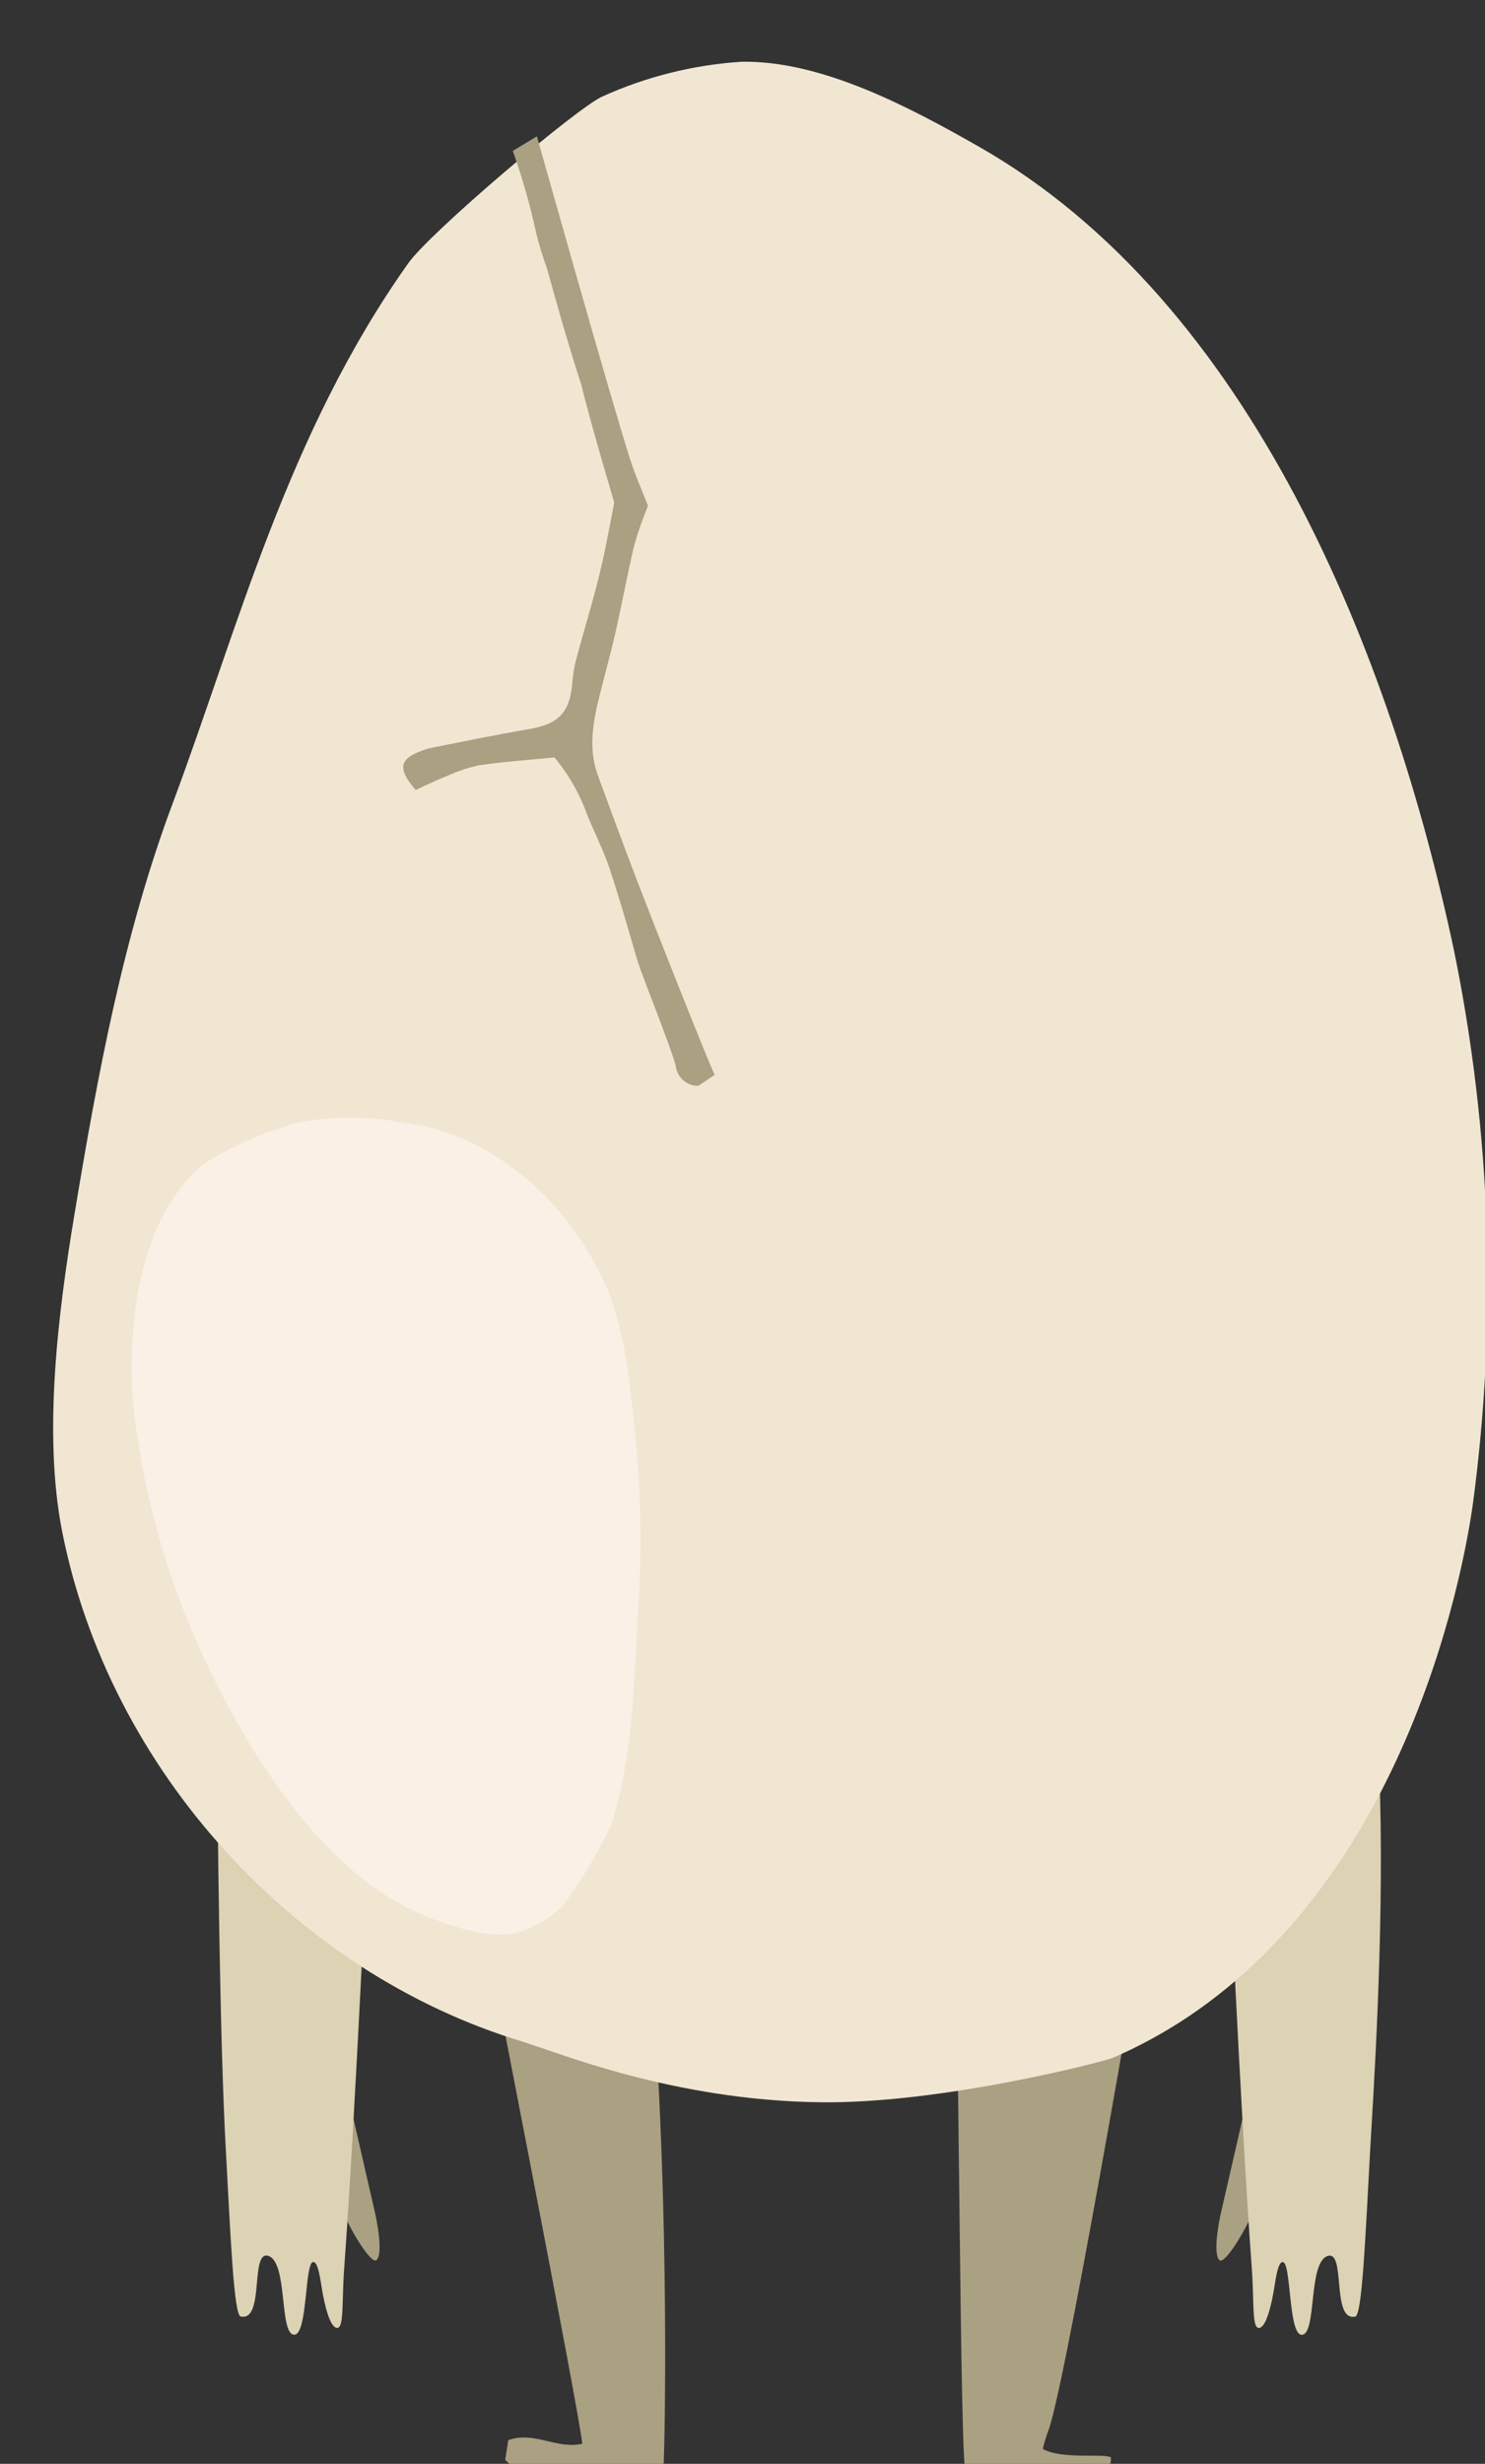
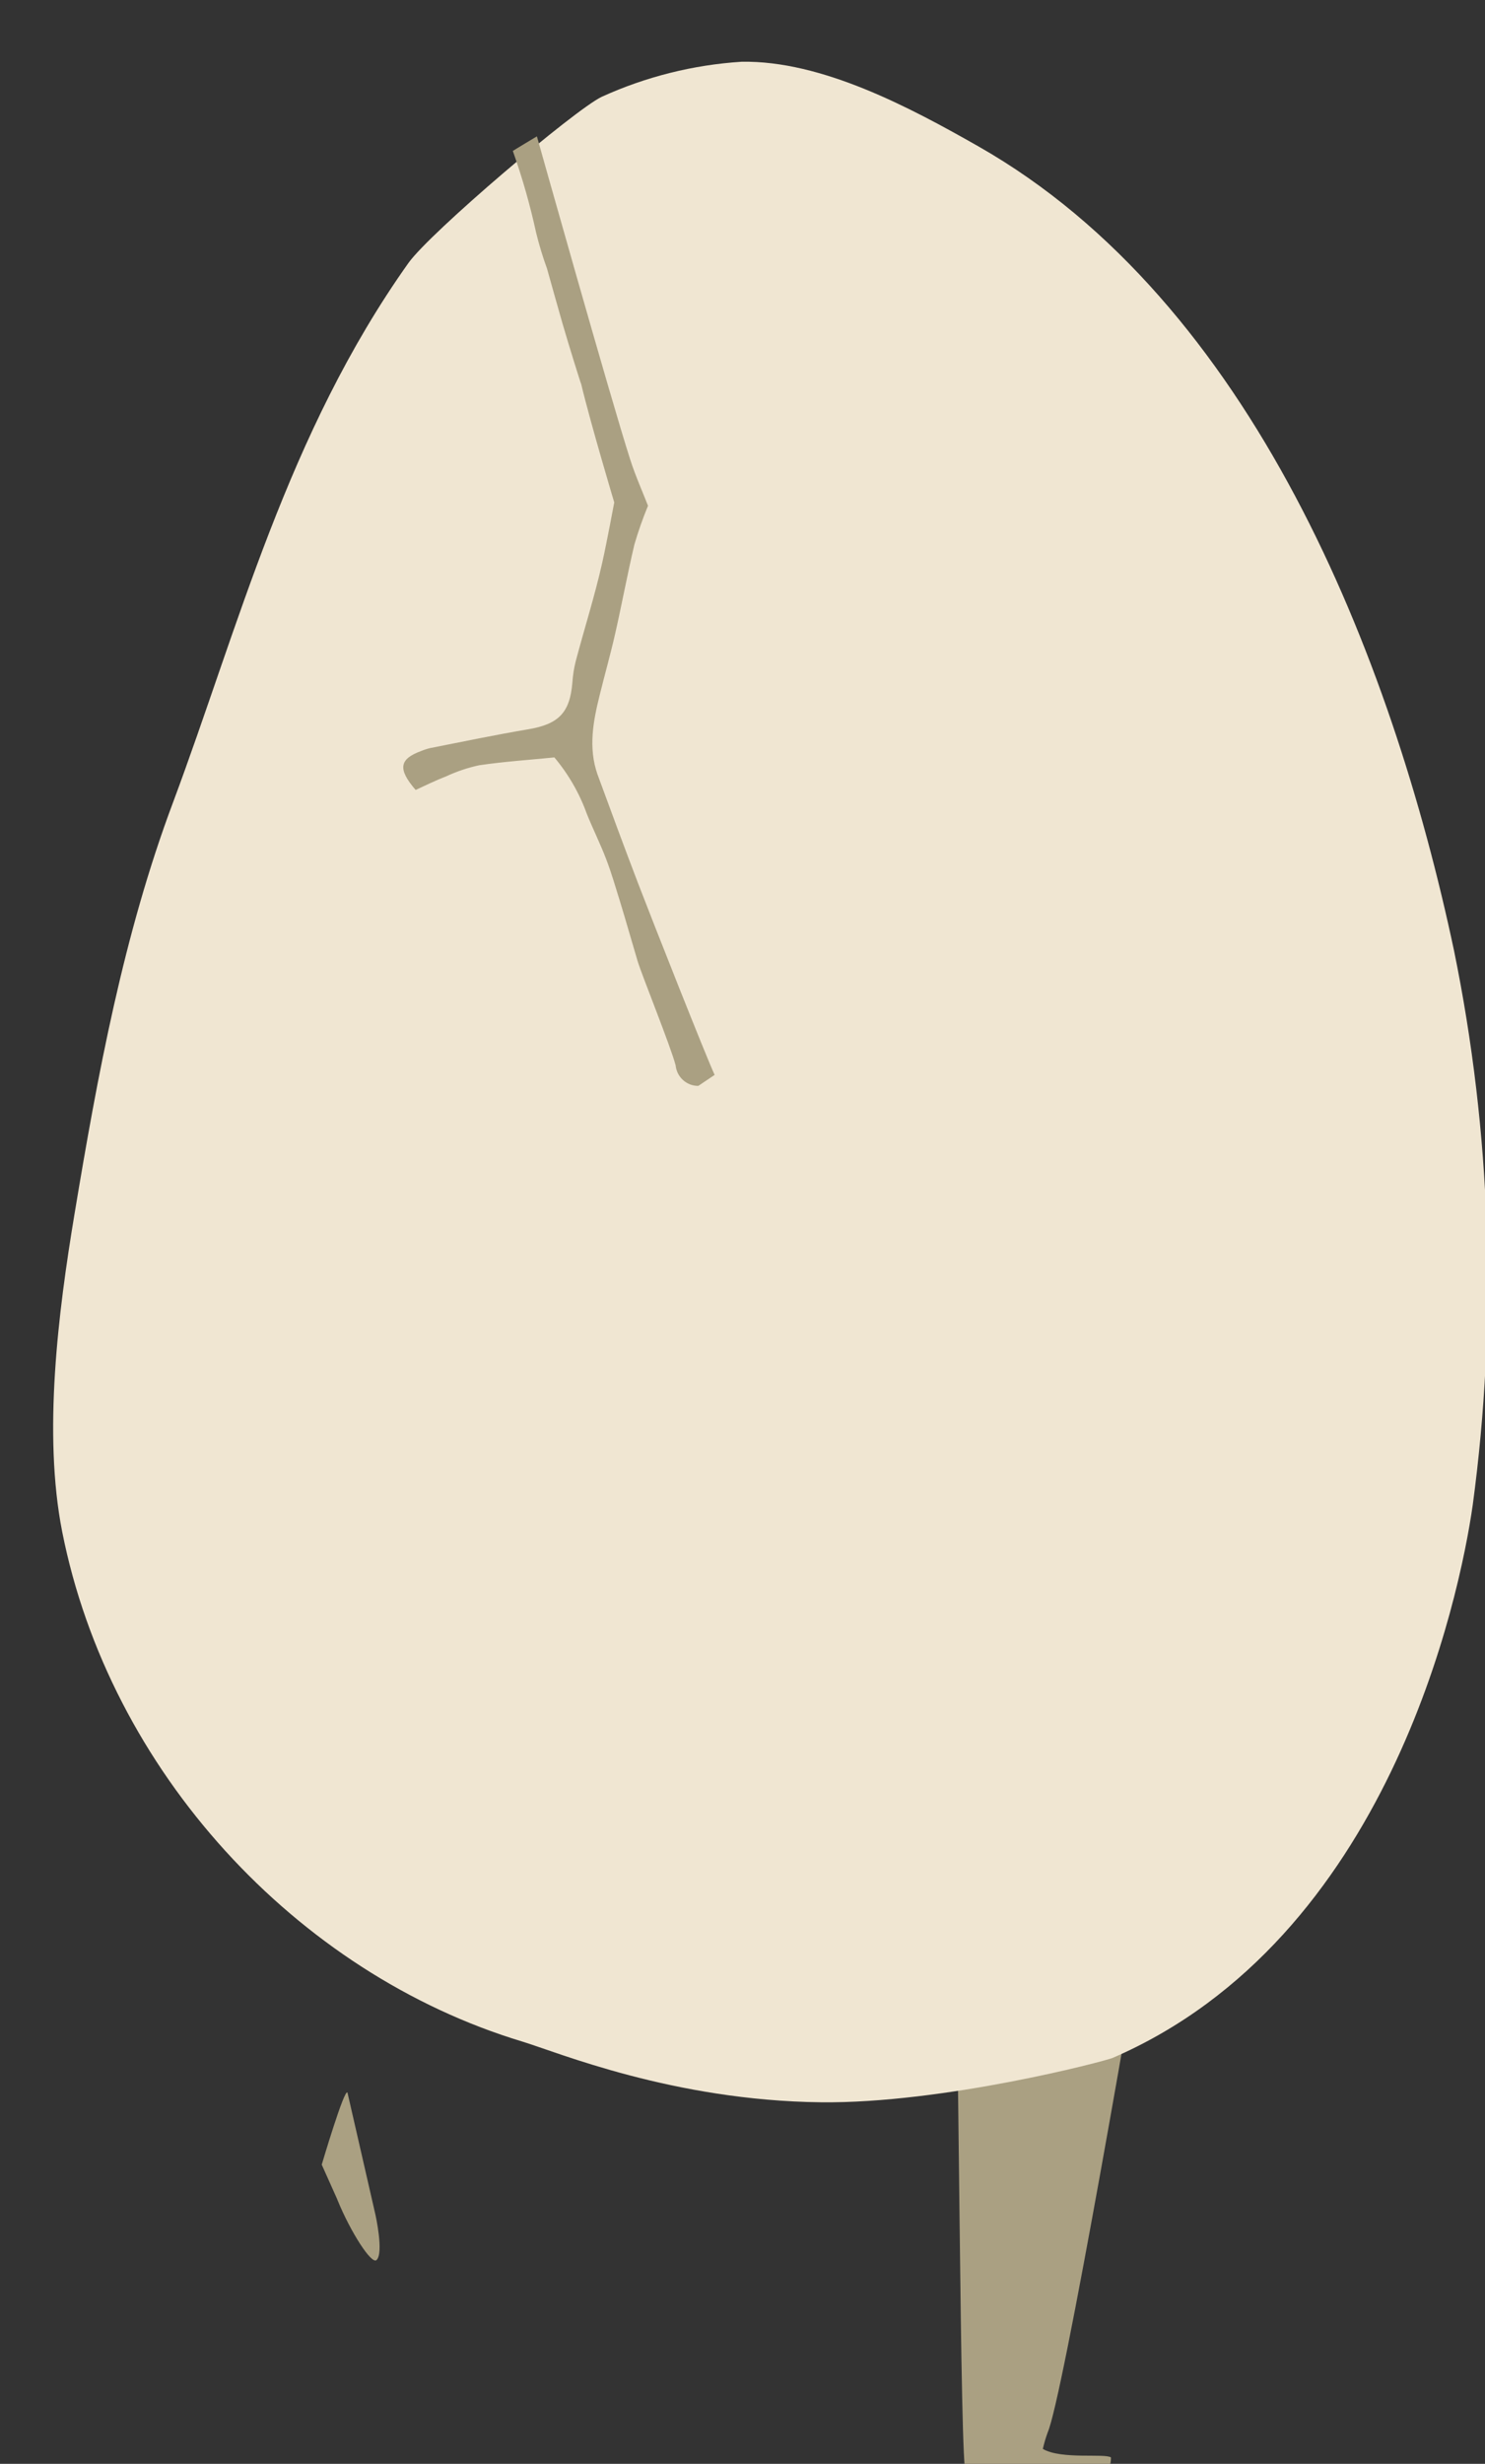
<svg xmlns="http://www.w3.org/2000/svg" version="1.1" width="38" height="63" viewBox="-1 -1 38 63">
  <rect x="-1" y="-1" width="38" height="63" fill="#333333" stroke="none" />
  <g id="ID0.8750936253927648" transform="matrix(1, 0, 0, 1, 0.25, 0)">
    <g id="Page-1">
      <g id="egg-c-[food,breakfast,alex-eben-meyer]">
        <g id="Right-Arm">
-           <path id="Shape" fill="#AAA082" stroke="none" stroke-width="1" d="M 1.556 17.152 C 1.556 17.152 0.972 15.174 0.898 15.311 L 0.181 18.435 C 0.181 18.435 -0.036 19.413 0.155 19.591 C 0.284 19.711 0.821 18.870 1.151 18.063 L 1.165 18.027 L 1.556 17.152 Z " transform="matrix(1, 0, 0, 1, 29.8, 37.2)" />
-           <path id="Shape" fill="#DCD2B4" stroke="none" stroke-width="1" d="M 0.172 4.353 C 0.351 8.393 0.699 15.938 0.981 19.778 C 1.046 20.651 0.981 21.328 1.163 21.326 C 1.344 21.324 1.487 20.759 1.568 20.233 C 1.618 19.908 1.671 19.661 1.764 19.641 C 2.003 19.593 1.905 21.550 2.275 21.499 C 2.645 21.449 2.425 19.666 2.915 19.488 C 3.404 19.310 3.005 21.170 3.631 21.035 C 3.805 20.994 3.889 19.026 4.010 16.799 C 4.161 14.102 5.116 0.739 2.284 0.570 C -0.547 0.402 0.172 4.353 0.172 4.353 Z " transform="matrix(1, 0, 0, 1, 29.8, 37.2)" />
-         </g>
+           </g>
        <g id="Left-Arm">
          <path id="Shape" fill="#AAA082" stroke="none" stroke-width="1" d="M 2.833 16.550 C 2.833 16.550 3.418 14.572 3.492 14.709 L 4.208 17.833 C 4.208 17.833 4.426 18.811 4.235 18.989 C 4.106 19.109 3.569 18.268 3.239 17.461 L 3.225 17.425 L 2.833 16.550 Z " transform="matrix(1, 0, 0, 1, 4.15, 37.8)" />
-           <path id="Shape" fill="#DCD2B4" stroke="none" stroke-width="1" d="M 4.218 3.751 C 4.039 7.791 3.690 15.336 3.409 19.177 C 3.344 20.049 3.409 20.727 3.227 20.724 C 3.046 20.722 2.903 20.157 2.822 19.631 C 2.771 19.306 2.719 19.059 2.626 19.040 C 2.387 18.991 2.485 20.948 2.115 20.897 C 1.745 20.847 1.965 19.064 1.475 18.886 C 0.986 18.708 1.385 20.568 0.759 20.433 C 0.585 20.392 0.501 18.424 0.380 16.197 C 0.229 13.500 0.165 8.370 0.141 3.751 C 0.141 3.751 -0.286 0.555 2.210 0.303 C 4.707 0.050 4.218 3.751 4.218 3.751 Z " transform="matrix(1, 0, 0, 1, 4.15, 37.8)" />
        </g>
-         <path id="Shape" fill="#AAA082" stroke="none" stroke-width="1" d="M 10.503 44.443 C 11.389 49.062 13.587 60.255 13.649 60.986 C 12.995 61.137 12.422 60.654 11.756 60.895 L 11.678 61.397 C 11.876 61.613 12.167 61.718 12.456 61.676 C 12.933 61.676 13.411 61.690 13.902 61.704 C 14.697 61.726 14.652 61.755 15.447 61.777 C 15.540 61.767 15.631 61.746 15.719 61.716 C 15.791 61.570 16.218 39.721 12.554 39.637 C 8.890 39.553 10.503 44.443 10.503 44.443 Z " transform="matrix(1, 0, 0, 1, 0, 0.5)" />
        <path id="Shape" fill="#AAA082" stroke="none" stroke-width="1" d="M 25.559 60.698 C 25.943 59.830 27.764 49.300 28.574 44.441 C 28.574 44.441 29.528 40.805 26.124 40.052 C 22.720 39.300 23.126 44.337 23.126 44.337 C 23.308 50.244 23.305 61.625 23.468 61.757 C 23.766 61.894 25.855 61.572 26.571 61.870 C 26.891 61.817 27.182 61.752 27.179 61.337 C 27.029 61.224 25.907 61.397 25.435 61.118 C 25.468 60.976 25.509 60.835 25.559 60.698 Z " transform="matrix(1, 0, 0, 1, 0, 0.5)" />
        <g id="Egg">
          <path id="Shape" fill="#F0E6D2" stroke="none" stroke-width="1" d="M 35.959 22.815 C 34.360 15.269 30.779 6.219 23.785 2.242 C 22.040 1.250 19.782 0.043 17.727 0.079 C 16.489 0.158 15.276 0.462 14.146 0.976 C 13.451 1.310 9.761 4.441 9.202 5.224 C 6.099 9.591 4.843 14.563 3.175 19.025 C 1.912 22.390 1.246 25.994 0.656 29.546 C 0.239 32.053 -0.153 35.157 0.341 37.664 C 1.552 43.787 6.333 48.958 12.117 50.703 C 13.005 50.972 15.972 52.212 19.756 52.255 C 22.892 52.291 27.034 51.203 27.225 51.119 C 34.267 48.072 36.098 39.363 36.437 36.977 C 37.072 32.263 36.911 27.475 35.959 22.815 Z " transform="matrix(1, 0, 0, 1, 0, 0.5)" />
-           <path id="Shape" fill="#FAF0E6" stroke="none" stroke-width="1" d="M 3.702 40.300 C 4.958 43.184 7.025 46.519 9.763 47.541 C 10.446 47.795 11.322 48.096 12.009 47.911 C 12.424 47.776 12.805 47.555 13.129 47.262 C 13.619 46.606 14.042 45.902 14.392 45.161 C 15.024 43.162 14.974 41.076 15.108 39.154 C 15.179 37.681 15.129 36.206 14.958 34.742 C 14.860 33.706 14.697 32.430 14.292 31.469 C 13.301 29.118 11.188 27.441 9.083 27.208 C 8.183 27.033 7.257 27.033 6.357 27.208 C 5.508 27.445 4.696 27.802 3.946 28.268 C 1.862 30.058 2.072 33.691 2.187 34.672 C 2.423 36.611 2.934 38.506 3.702 40.300 Z " transform="matrix(1, 0, 0, 1, 0, 0.5)" />
          <path id="Shape" fill="#AAA082" stroke="none" stroke-width="1" d="M 15.084 21.102 C 14.728 20.172 14.382 19.234 14.039 18.300 C 13.800 17.617 13.929 16.942 14.096 16.271 C 14.225 15.748 14.373 15.228 14.492 14.702 C 14.664 13.945 14.805 13.179 14.984 12.422 C 15.082 12.086 15.199 11.755 15.332 11.432 C 15.191 11.069 15.010 10.667 14.876 10.249 C 14.385 8.726 12.489 1.987 12.489 1.987 C 12.489 1.987 11.904 2.336 11.873 2.360 C 12.115 3.042 12.314 3.738 12.468 4.446 C 12.544 4.758 12.637 5.065 12.747 5.366 C 12.883 5.847 13.010 6.308 13.146 6.779 C 13.282 7.250 13.606 8.293 13.623 8.324 C 13.862 9.324 14.468 11.347 14.468 11.347 C 14.468 11.347 14.277 12.371 14.163 12.878 C 13.972 13.731 13.707 14.560 13.480 15.416 C 13.436 15.595 13.408 15.777 13.396 15.961 C 13.332 16.726 13.041 17.016 12.277 17.146 C 11.437 17.288 10.606 17.461 9.763 17.627 C 9.682 17.646 9.602 17.672 9.525 17.704 C 8.973 17.906 8.918 18.160 9.386 18.699 C 9.625 18.590 9.890 18.458 10.159 18.355 C 10.433 18.227 10.719 18.130 11.014 18.067 C 11.656 17.973 12.305 17.930 12.936 17.867 C 13.295 18.294 13.577 18.783 13.766 19.309 C 13.924 19.701 14.113 20.078 14.263 20.472 C 14.413 20.866 14.502 21.193 14.621 21.568 C 14.774 22.068 14.915 22.572 15.065 23.072 C 15.177 23.442 15.915 25.261 16.039 25.742 C 16.069 26.041 16.320 26.269 16.619 26.266 L 17.037 25.985 C 16.815 25.509 15.471 22.109 15.084 21.102 Z " transform="matrix(1, 0, 0, 1, 0, 0.5)" />
        </g>
      </g>
    </g>
  </g>
</svg>